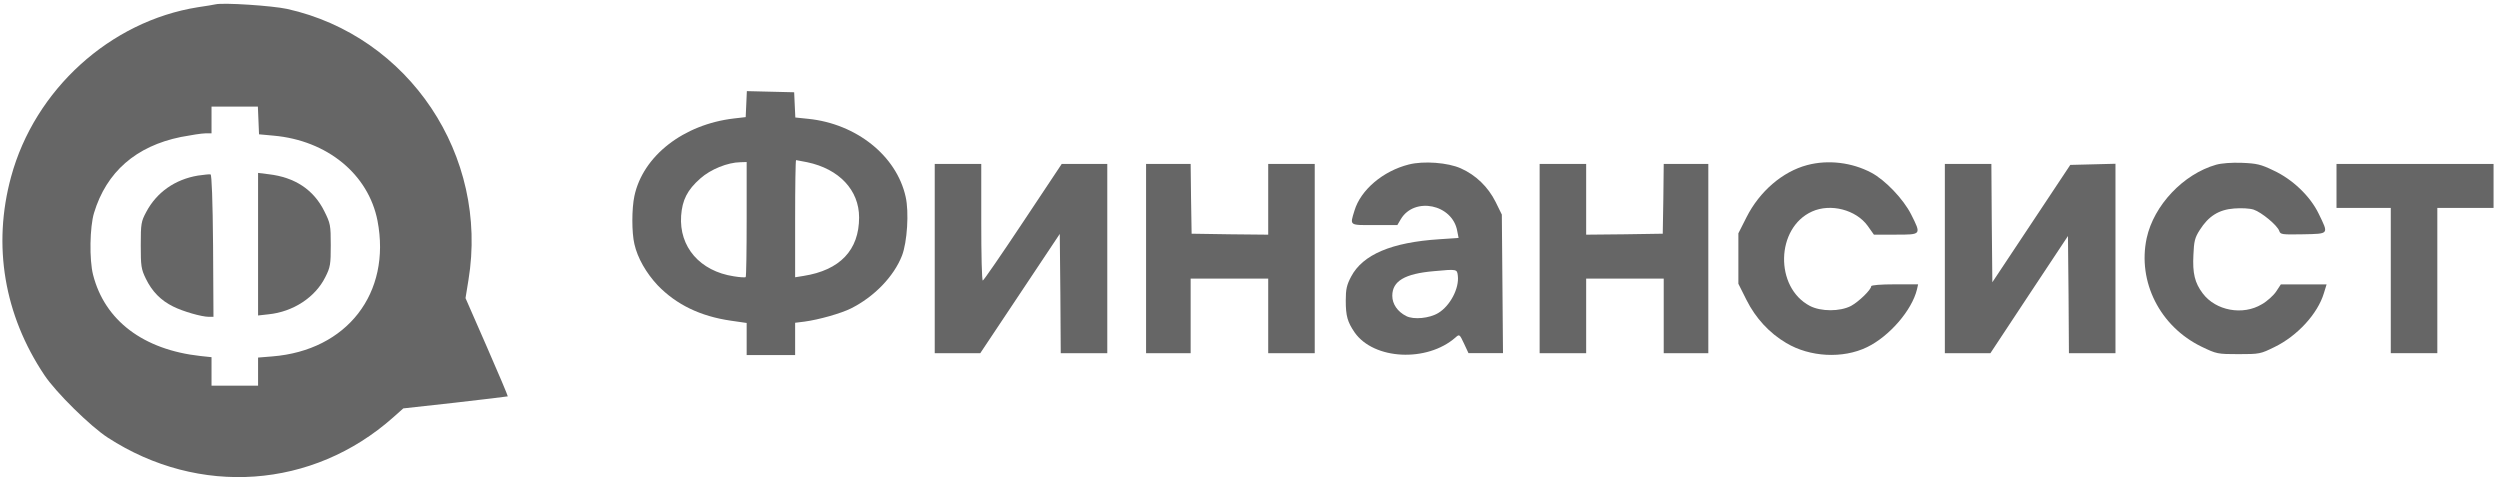
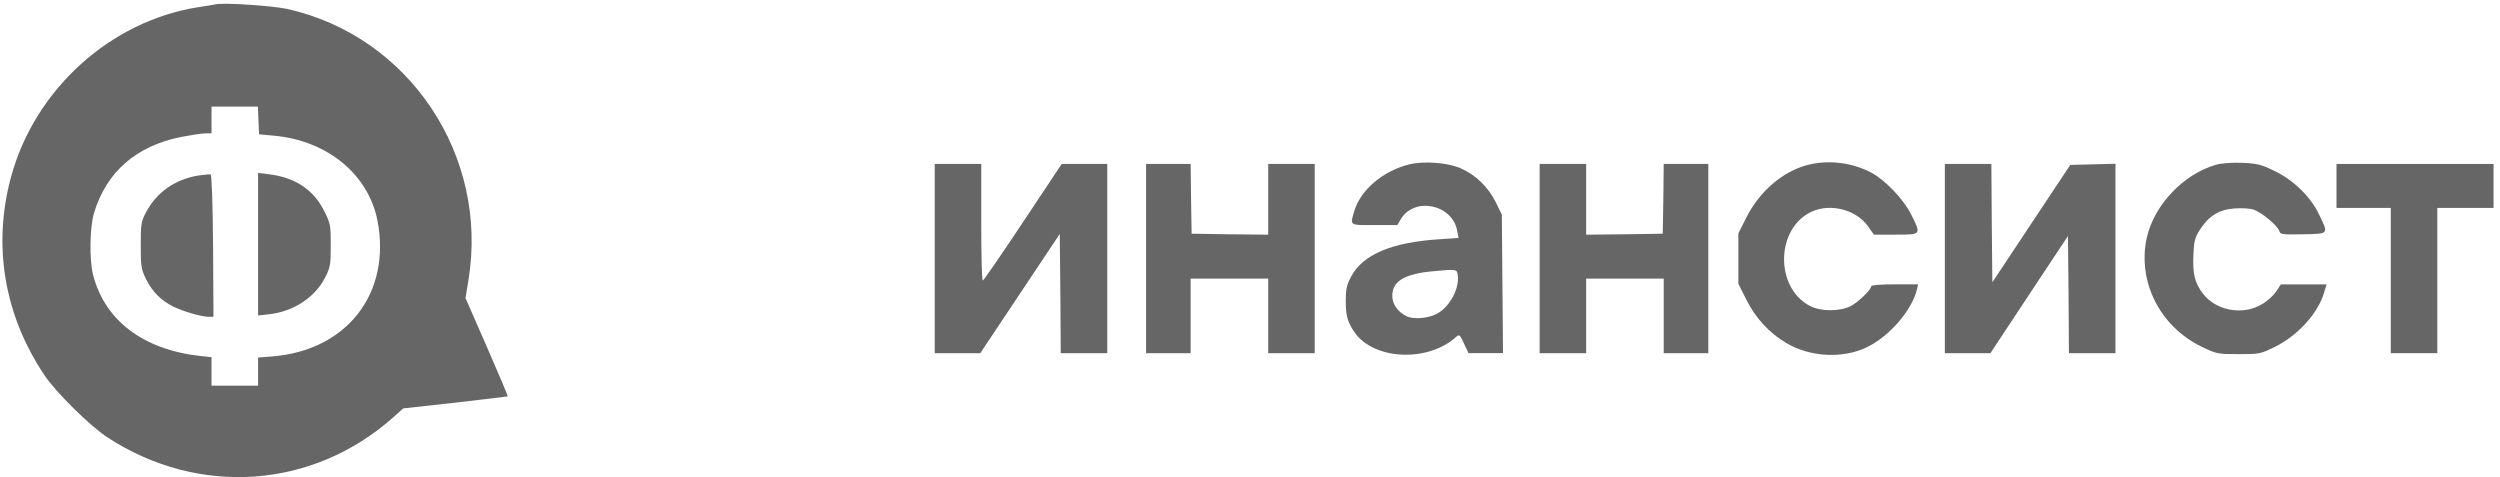
<svg xmlns="http://www.w3.org/2000/svg" width="131" height="25" viewBox="0 0 131 25" fill="none">
  <g opacity="0.6">
    <path d="M11.288 0.228C11.206 0.248 10.79 0.318 10.373 0.378C5.771 1.109 1.819 4.695 0.579 9.271C-0.396 12.857 0.214 16.502 2.327 19.657C2.926 20.558 4.735 22.341 5.649 22.932C10.434 26.037 16.388 25.616 20.604 21.87L21.132 21.4L23.855 21.099C25.348 20.929 26.588 20.779 26.608 20.769C26.618 20.749 26.131 19.587 25.511 18.175L24.393 15.621L24.546 14.68C25.623 8.15 21.437 1.89 15.047 0.468C14.264 0.298 11.694 0.128 11.288 0.228ZM13.543 6.307L13.573 7.038L14.335 7.108C17.15 7.359 19.303 9.131 19.781 11.565C20.512 15.361 18.186 18.365 14.264 18.676L13.523 18.736V19.467V20.208H12.304H11.084V19.467V18.716L10.505 18.655C7.508 18.325 5.487 16.793 4.877 14.399C4.674 13.608 4.704 11.885 4.928 11.154C5.578 9.011 7.122 7.659 9.479 7.178C9.997 7.078 10.576 6.988 10.759 6.988H11.084V6.287V5.586H12.304H13.513L13.543 6.307Z" fill="black" />
    <path d="M10.373 9.2C9.174 9.401 8.209 10.072 7.66 11.113C7.396 11.604 7.376 11.724 7.376 12.846C7.376 13.938 7.396 14.098 7.64 14.599C7.965 15.27 8.422 15.74 9.073 16.061C9.591 16.321 10.566 16.602 10.952 16.602H11.186L11.165 12.876C11.145 10.502 11.094 9.15 11.033 9.14C10.983 9.12 10.678 9.16 10.373 9.2Z" fill="black" />
    <path d="M13.523 12.796V16.531L14.061 16.471C15.361 16.341 16.52 15.58 17.048 14.518C17.312 13.998 17.332 13.847 17.332 12.846C17.332 11.794 17.312 11.704 16.997 11.073C16.438 9.941 15.453 9.29 14.081 9.13L13.523 9.06V12.796Z" fill="black" />
-     <path d="M39.105 5.456L39.074 6.137L38.464 6.207C35.813 6.517 33.689 8.17 33.242 10.273C33.1 10.934 33.1 12.196 33.242 12.787C33.405 13.518 33.862 14.309 34.462 14.95C35.437 15.961 36.697 16.572 38.292 16.803L39.125 16.923V17.764V18.605H40.395H41.665V17.764V16.913L42.152 16.853C42.904 16.753 44.072 16.422 44.591 16.162C45.81 15.551 46.836 14.489 47.263 13.398C47.537 12.697 47.639 11.114 47.456 10.313C46.978 8.16 44.875 6.487 42.355 6.227L41.675 6.157L41.644 5.496L41.614 4.835L40.374 4.805L39.135 4.775L39.105 5.456ZM42.295 8.5C43.971 8.851 45.017 9.963 45.017 11.395C45.017 13.107 44.011 14.159 42.102 14.459L41.665 14.529V11.455C41.665 9.772 41.685 8.39 41.715 8.39C41.736 8.39 42 8.44 42.295 8.5ZM39.125 11.475C39.125 13.117 39.105 14.489 39.074 14.519C39.044 14.549 38.759 14.529 38.454 14.479C36.676 14.209 35.579 12.937 35.691 11.305C35.752 10.473 36.016 9.953 36.697 9.352C37.235 8.871 38.129 8.51 38.8 8.5L39.125 8.49V11.475Z" fill="black" />
    <path d="M73.819 8.62C72.468 8.961 71.3 9.952 70.975 11.034C70.731 11.835 70.68 11.795 72.021 11.795H73.22L73.403 11.484C74.114 10.293 76.115 10.703 76.359 12.105L76.43 12.466L75.425 12.536C72.925 12.696 71.412 13.337 70.802 14.489C70.568 14.93 70.518 15.15 70.518 15.751C70.518 16.562 70.609 16.872 70.985 17.423C71.991 18.855 74.774 18.995 76.268 17.684C76.471 17.503 76.481 17.503 76.715 18.004L76.949 18.505H77.853H78.757L78.727 14.869L78.696 11.244L78.371 10.583C77.975 9.792 77.335 9.171 76.542 8.82C75.872 8.52 74.602 8.42 73.819 8.62ZM76.39 14.449C76.471 15.11 75.983 16.031 75.364 16.402C74.906 16.682 74.073 16.762 73.687 16.562C73.23 16.332 72.956 15.931 72.956 15.5C72.956 14.729 73.606 14.339 75.15 14.208C76.349 14.098 76.349 14.098 76.39 14.449Z" fill="black" />
    <path d="M94.698 8.65C93.407 8.99 92.198 10.032 91.517 11.384L91.091 12.225V13.547V14.869L91.517 15.72C91.995 16.672 92.716 17.453 93.6 17.974C94.84 18.715 96.567 18.805 97.827 18.194C98.995 17.633 100.184 16.261 100.448 15.17L100.509 14.899H99.279C98.558 14.899 98.05 14.939 98.05 14.999C98.05 15.18 97.4 15.81 96.993 16.031C96.414 16.331 95.419 16.331 94.84 16.031C92.981 15.059 93.052 11.935 94.951 11.083C95.927 10.643 97.258 10.993 97.867 11.835L98.192 12.295H99.34C100.692 12.295 100.681 12.305 100.143 11.234C99.737 10.432 98.792 9.441 98.06 9.05C97.044 8.51 95.795 8.359 94.698 8.65Z" fill="black" />
    <path d="M116.123 8.632C114.406 9.123 112.862 10.755 112.486 12.478C111.999 14.761 113.177 17.105 115.361 18.166C116.154 18.547 116.194 18.557 117.302 18.557C118.399 18.557 118.45 18.547 119.181 18.186C120.38 17.605 121.447 16.444 121.772 15.362L121.914 14.901H120.715H119.517L119.273 15.272C119.141 15.472 118.805 15.783 118.521 15.943C117.525 16.544 116.103 16.283 115.422 15.372C115.006 14.821 114.884 14.32 114.935 13.349C114.965 12.648 115.006 12.457 115.27 12.047C115.727 11.326 116.266 10.985 117.068 10.925C117.454 10.895 117.881 10.915 118.094 10.985C118.511 11.126 119.344 11.817 119.435 12.107C119.496 12.287 119.578 12.297 120.685 12.277C122.067 12.247 122.026 12.287 121.498 11.196C121.051 10.274 120.126 9.393 119.13 8.932C118.47 8.612 118.247 8.562 117.474 8.532C116.936 8.512 116.408 8.552 116.123 8.632Z" fill="black" />
    <path d="M48.98 13.548V18.506H50.178H51.367L53.45 15.381L55.532 12.257L55.563 15.381L55.583 18.506H56.802H58.022V13.548V8.591H56.823H55.634L53.602 11.646C52.484 13.328 51.54 14.7 51.499 14.7C51.448 14.7 51.418 13.328 51.418 11.646V8.591H50.199H48.98V13.548Z" fill="black" />
    <path d="M60.054 13.548V18.506H61.222H62.39V16.553V14.6H64.422H66.454V16.553V18.506H67.673H68.892V13.548V8.591H67.673H66.454V10.444V12.297L64.453 12.277L62.441 12.246L62.411 10.414L62.39 8.591H61.222H60.054V13.548Z" fill="black" />
    <path d="M80.677 13.548V18.506H81.896H83.115V16.553V14.6H85.147H87.179V16.553V18.506H88.347H89.516V13.548V8.591H88.347H87.179L87.159 10.414L87.128 12.246L85.127 12.277L83.115 12.297V10.444V8.591H81.896H80.677V13.548Z" fill="black" />
    <path d="M101.91 13.548V18.506H103.109H104.298L106.33 15.431L108.361 12.367L108.392 15.441L108.412 18.506H109.631H110.851V13.548V8.581L109.672 8.611L108.483 8.641L106.441 11.716L104.399 14.79L104.369 11.686L104.348 8.591H103.129H101.91V13.548Z" fill="black" />
    <path d="M122.433 9.743V10.895H123.855H125.277V14.7V18.506H126.496H127.716V14.7V10.895H129.189H130.662V9.743V8.591H126.547H122.433V9.743Z" fill="black" />
  </g>
</svg>